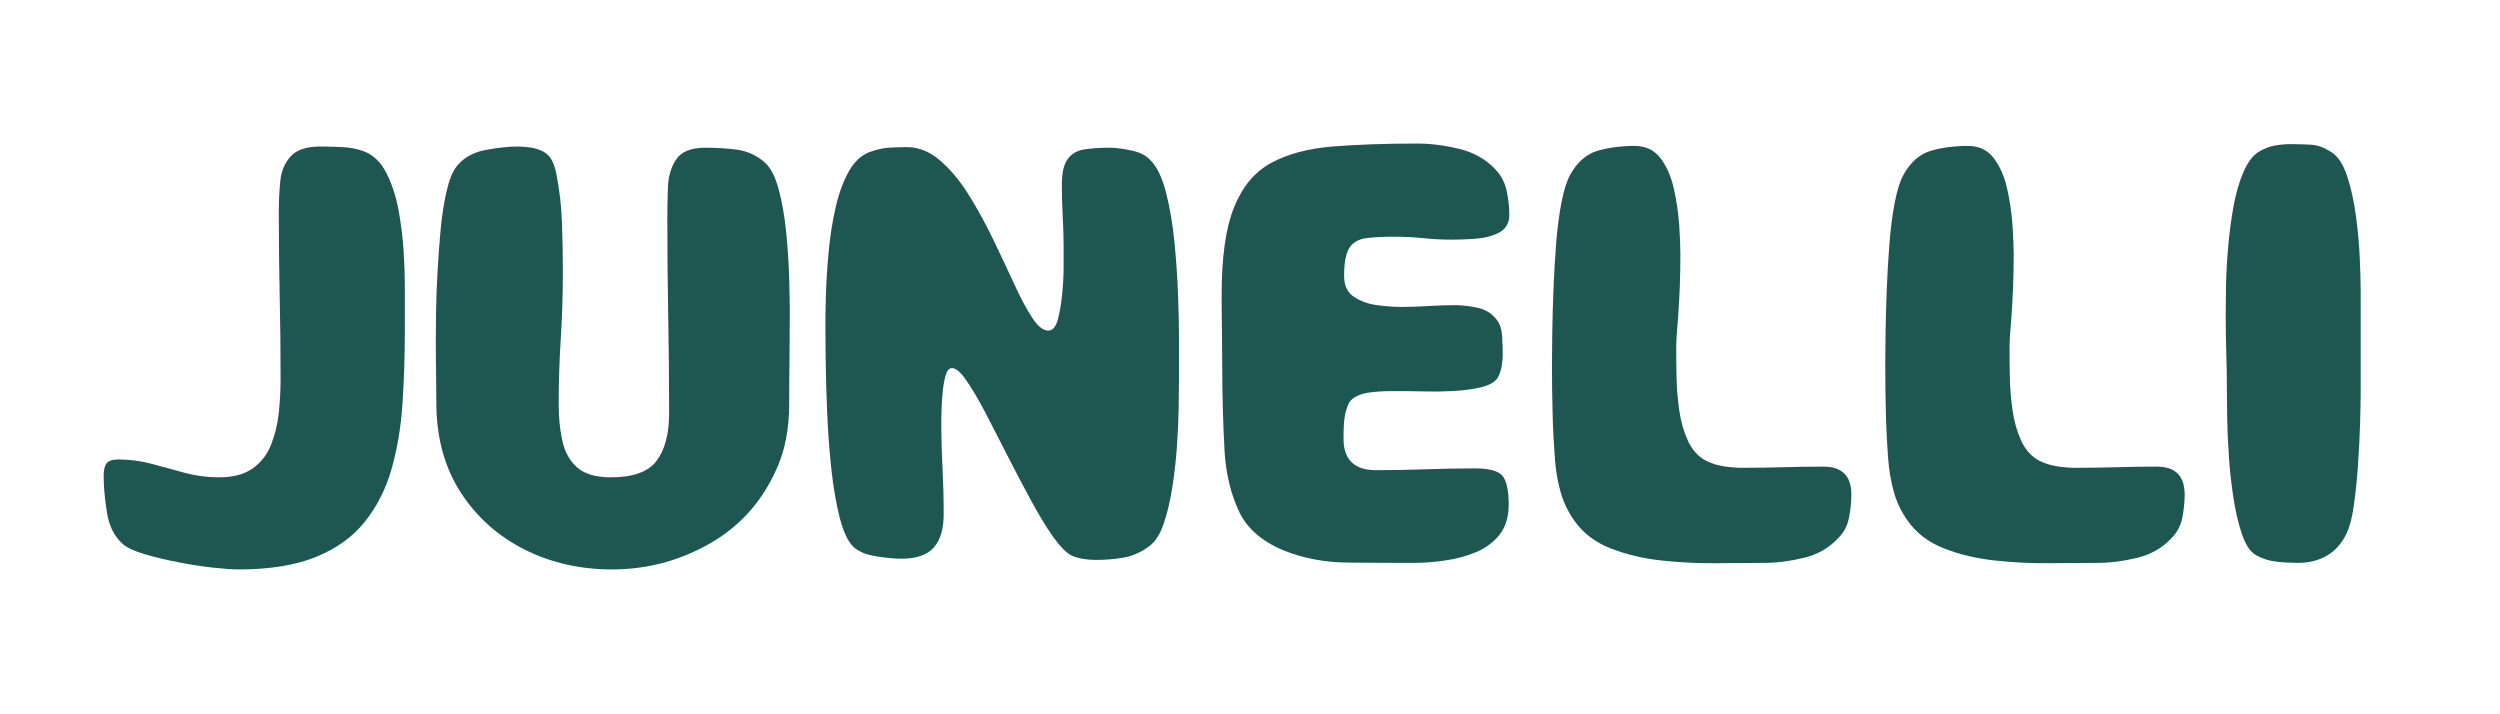
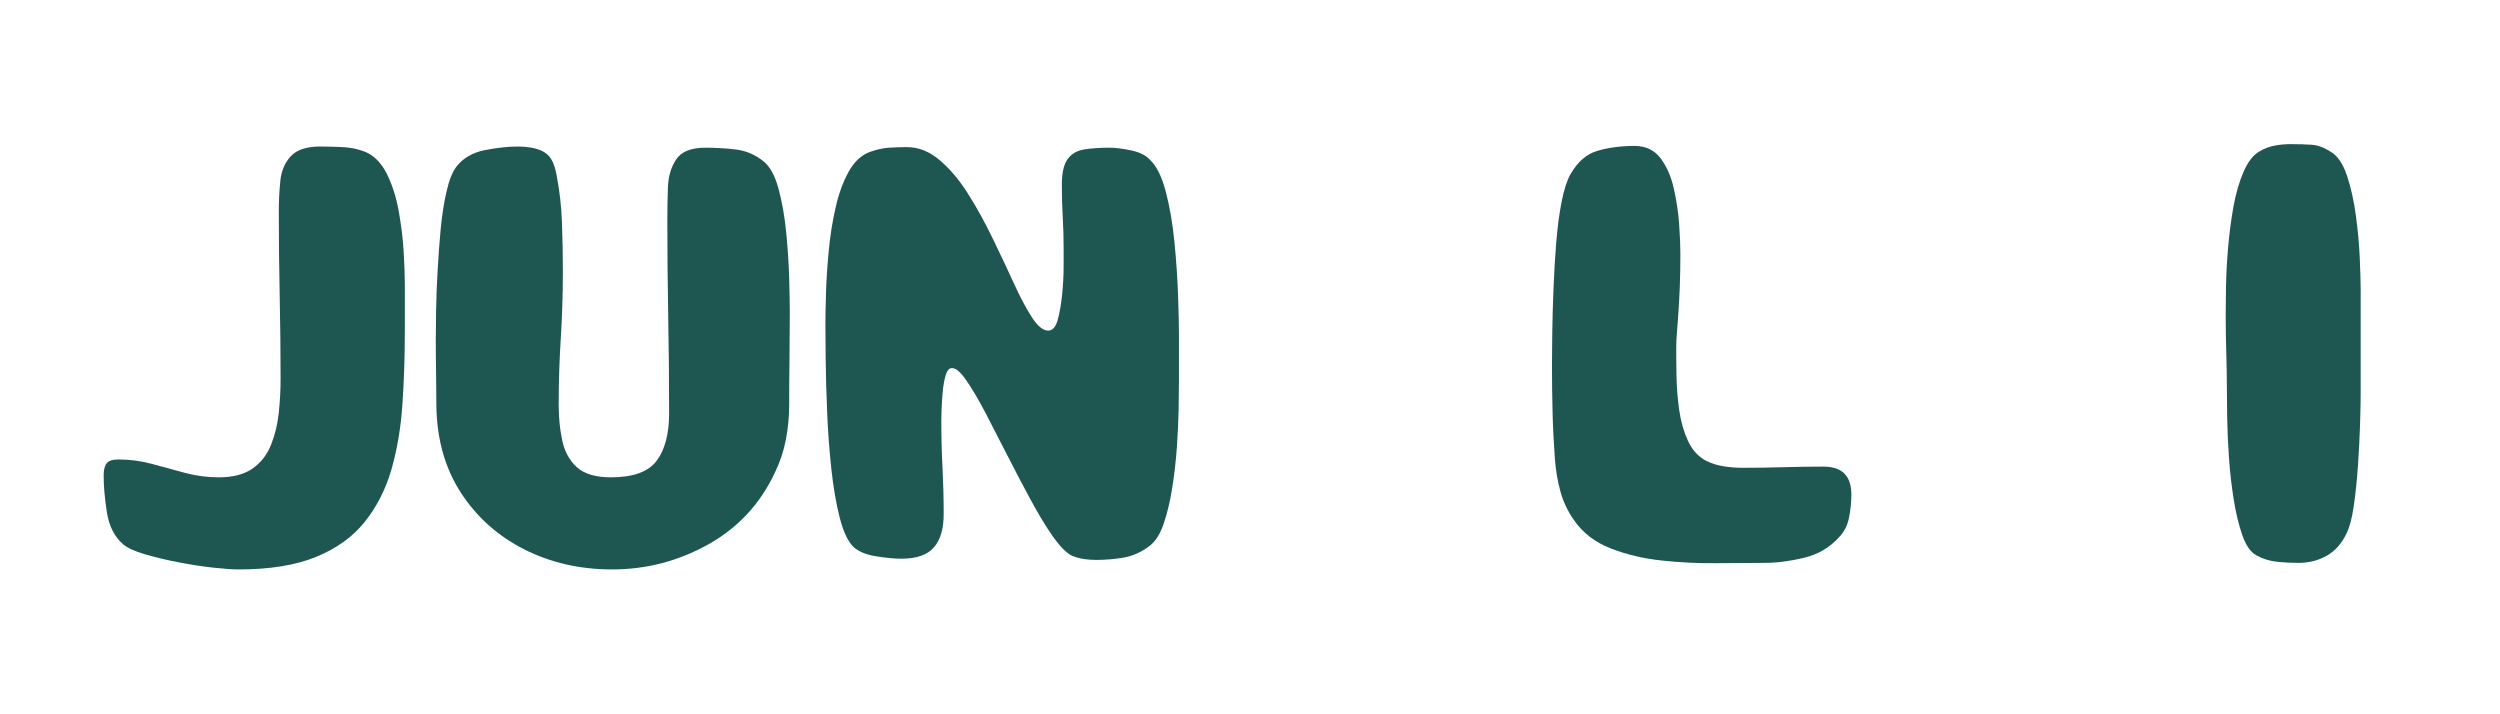
<svg xmlns="http://www.w3.org/2000/svg" version="1.0" preserveAspectRatio="xMidYMid meet" height="100" viewBox="0 0 262.5 75" zoomAndPan="magnify" width="350">
  <defs>
    <g />
  </defs>
  <g fill-opacity="1" fill="#1e5751">
    <g transform="translate(9.133, 59.853)">
      <g>
        <path d="M 33.375 -30 L 33.375 -25.141 C 33.375 -22.473 33.289 -19.898 33.125 -17.422 C 32.957 -14.953 32.57 -12.664 31.969 -10.562 C 31.363 -8.469 30.426 -6.629 29.156 -5.047 C 27.895 -3.473 26.191 -2.25 24.047 -1.375 C 21.898 -0.5 19.188 -0.062 15.906 -0.062 C 15.281 -0.062 14.395 -0.125 13.25 -0.25 C 12.113 -0.375 10.898 -0.562 9.609 -0.812 C 8.316 -1.062 7.141 -1.344 6.078 -1.656 C 5.016 -1.969 4.258 -2.312 3.812 -2.688 C 2.895 -3.477 2.32 -4.598 2.094 -6.047 C 1.863 -7.504 1.75 -8.797 1.75 -9.922 C 1.75 -10.504 1.852 -10.93 2.062 -11.203 C 2.27 -11.473 2.688 -11.609 3.312 -11.609 C 4.508 -11.609 5.68 -11.453 6.828 -11.141 C 7.973 -10.828 9.125 -10.516 10.281 -10.203 C 11.445 -9.891 12.633 -9.734 13.844 -9.734 C 15.344 -9.734 16.531 -10.047 17.406 -10.672 C 18.281 -11.297 18.922 -12.125 19.328 -13.156 C 19.742 -14.195 20.016 -15.32 20.141 -16.531 C 20.266 -17.738 20.328 -18.922 20.328 -20.078 C 20.328 -22.992 20.297 -25.906 20.234 -28.812 C 20.172 -31.727 20.141 -34.641 20.141 -37.547 C 20.141 -38.672 20.191 -39.766 20.297 -40.828 C 20.398 -41.891 20.766 -42.758 21.391 -43.438 C 22.016 -44.125 23.055 -44.469 24.516 -44.469 C 25.266 -44.469 26.039 -44.445 26.844 -44.406 C 27.656 -44.363 28.395 -44.219 29.062 -43.969 C 30.062 -43.594 30.852 -42.832 31.438 -41.688 C 32.02 -40.551 32.445 -39.242 32.719 -37.766 C 32.988 -36.285 33.164 -34.848 33.25 -33.453 C 33.332 -32.066 33.375 -30.914 33.375 -30 Z M 33.375 -30" />
      </g>
    </g>
  </g>
  <g fill-opacity="1" fill="#1e5751">
    <g transform="translate(42.257, 59.853)">
      <g>
        <path d="M 12.156 -44.469 C 12.613 -44.469 13.082 -44.426 13.562 -44.344 C 14.039 -44.258 14.469 -44.113 14.844 -43.906 C 15.258 -43.656 15.562 -43.32 15.75 -42.906 C 15.938 -42.5 16.07 -42.066 16.156 -41.609 C 16.488 -39.941 16.688 -38.234 16.75 -36.484 C 16.812 -34.742 16.844 -33.02 16.844 -31.312 C 16.844 -28.977 16.77 -26.645 16.625 -24.312 C 16.477 -21.988 16.406 -19.664 16.406 -17.344 C 16.406 -16.008 16.531 -14.758 16.781 -13.594 C 17.031 -12.426 17.547 -11.488 18.328 -10.781 C 19.117 -10.082 20.305 -9.734 21.891 -9.734 C 24.223 -9.734 25.82 -10.312 26.688 -11.469 C 27.562 -12.633 28 -14.301 28 -16.469 C 28 -19.875 27.969 -23.258 27.906 -26.625 C 27.844 -30 27.812 -33.391 27.812 -36.797 C 27.812 -37.879 27.832 -39.004 27.875 -40.172 C 27.914 -41.336 28.207 -42.32 28.75 -43.125 C 29.289 -43.938 30.312 -44.344 31.812 -44.344 C 32.895 -44.344 33.961 -44.281 35.016 -44.156 C 36.078 -44.031 37.047 -43.613 37.922 -42.906 C 38.586 -42.375 39.109 -41.422 39.484 -40.047 C 39.859 -38.672 40.129 -37.129 40.297 -35.422 C 40.461 -33.723 40.566 -32.113 40.609 -30.594 C 40.648 -29.07 40.672 -27.898 40.672 -27.078 C 40.672 -25.453 40.66 -23.828 40.641 -22.203 C 40.617 -20.578 40.609 -18.957 40.609 -17.344 C 40.609 -16.133 40.492 -14.926 40.266 -13.719 C 40.035 -12.508 39.648 -11.348 39.109 -10.234 C 37.566 -6.941 35.223 -4.422 32.078 -2.672 C 28.941 -0.93 25.586 -0.062 22.016 -0.062 C 18.648 -0.062 15.57 -0.766 12.781 -2.172 C 10 -3.586 7.773 -5.582 6.109 -8.156 C 4.453 -10.738 3.602 -13.781 3.562 -17.281 C 3.562 -18.445 3.551 -19.586 3.531 -20.703 C 3.508 -21.828 3.5 -22.973 3.5 -24.141 C 3.5 -24.891 3.508 -25.906 3.531 -27.188 C 3.551 -28.477 3.602 -29.875 3.688 -31.375 C 3.77 -32.875 3.879 -34.359 4.016 -35.828 C 4.16 -37.305 4.367 -38.629 4.641 -39.797 C 4.91 -40.961 5.254 -41.816 5.672 -42.359 C 6.379 -43.266 7.379 -43.844 8.672 -44.094 C 9.961 -44.344 11.125 -44.469 12.156 -44.469 Z M 12.156 -44.469" />
      </g>
    </g>
  </g>
  <g fill-opacity="1" fill="#1e5751">
    <g transform="translate(82.556, 59.853)">
      <g>
        <path d="M 41.234 -24.703 L 41.234 -19.891 C 41.234 -19.191 41.223 -18.219 41.203 -16.969 C 41.18 -15.719 41.117 -14.352 41.016 -12.875 C 40.91 -11.406 40.742 -9.961 40.516 -8.547 C 40.285 -7.129 39.984 -5.879 39.609 -4.797 C 39.234 -3.723 38.734 -2.957 38.109 -2.5 C 37.273 -1.875 36.391 -1.477 35.453 -1.312 C 34.523 -1.145 33.539 -1.062 32.5 -1.062 C 32.082 -1.062 31.664 -1.094 31.25 -1.156 C 30.832 -1.219 30.414 -1.332 30 -1.5 C 29.414 -1.789 28.75 -2.461 28 -3.516 C 27.258 -4.578 26.484 -5.859 25.672 -7.359 C 24.859 -8.859 24.047 -10.406 23.234 -12 C 22.422 -13.602 21.648 -15.102 20.922 -16.5 C 20.191 -17.895 19.523 -19.023 18.922 -19.891 C 18.328 -20.766 17.82 -21.203 17.406 -21.203 C 17.113 -21.203 16.895 -20.961 16.75 -20.484 C 16.602 -20.004 16.5 -19.441 16.438 -18.797 C 16.375 -18.16 16.332 -17.551 16.312 -16.969 C 16.289 -16.383 16.281 -15.988 16.281 -15.781 C 16.281 -14.113 16.32 -12.457 16.406 -10.812 C 16.488 -9.176 16.531 -7.523 16.531 -5.859 C 16.531 -4.328 16.188 -3.164 15.5 -2.375 C 14.812 -1.582 13.676 -1.188 12.094 -1.188 C 11.395 -1.188 10.516 -1.27 9.453 -1.438 C 8.391 -1.602 7.586 -1.938 7.047 -2.438 C 6.461 -3.02 5.984 -4.047 5.609 -5.516 C 5.234 -6.992 4.941 -8.695 4.734 -10.625 C 4.523 -12.562 4.379 -14.523 4.297 -16.516 C 4.211 -18.516 4.16 -20.348 4.141 -22.016 C 4.117 -23.68 4.109 -24.93 4.109 -25.766 C 4.109 -26.598 4.129 -27.688 4.172 -29.031 C 4.211 -30.383 4.305 -31.848 4.453 -33.422 C 4.598 -35.004 4.836 -36.535 5.172 -38.016 C 5.504 -39.492 5.961 -40.758 6.547 -41.812 C 7.129 -42.875 7.879 -43.57 8.797 -43.906 C 9.504 -44.156 10.16 -44.301 10.766 -44.344 C 11.367 -44.383 12 -44.406 12.656 -44.406 C 13.906 -44.406 15.07 -43.938 16.156 -43 C 17.238 -42.07 18.234 -40.879 19.141 -39.422 C 20.055 -37.961 20.91 -36.41 21.703 -34.766 C 22.492 -33.129 23.223 -31.582 23.891 -30.125 C 24.555 -28.664 25.191 -27.469 25.797 -26.531 C 26.398 -25.602 26.969 -25.141 27.5 -25.141 C 27.957 -25.141 28.289 -25.508 28.5 -26.25 C 28.707 -27 28.863 -27.895 28.969 -28.938 C 29.07 -29.977 29.125 -30.957 29.125 -31.875 C 29.125 -32.789 29.125 -33.414 29.125 -33.75 C 29.125 -34.863 29.094 -35.973 29.031 -37.078 C 28.969 -38.18 28.938 -39.297 28.938 -40.422 C 28.938 -41.672 29.133 -42.57 29.531 -43.125 C 29.926 -43.688 30.5 -44.031 31.25 -44.156 C 32 -44.281 32.895 -44.344 33.938 -44.344 C 34.562 -44.344 35.316 -44.25 36.203 -44.062 C 37.098 -43.875 37.754 -43.551 38.172 -43.094 C 38.879 -42.438 39.441 -41.305 39.859 -39.703 C 40.273 -38.098 40.578 -36.328 40.766 -34.391 C 40.953 -32.461 41.078 -30.613 41.141 -28.844 C 41.203 -27.082 41.234 -25.703 41.234 -24.703 Z M 41.234 -24.703" />
      </g>
    </g>
  </g>
  <g fill-opacity="1" fill="#1e5751">
    <g transform="translate(124.101, 59.853)">
      <g>
-         <path d="M 16.969 -13.781 C 16.969 -11.582 18.109 -10.484 20.391 -10.484 C 22.098 -10.484 23.82 -10.516 25.562 -10.578 C 27.312 -10.641 29.039 -10.672 30.75 -10.672 C 32.289 -10.672 33.27 -10.398 33.688 -9.859 C 34.102 -9.316 34.312 -8.316 34.312 -6.859 C 34.312 -5.566 33.988 -4.516 33.344 -3.703 C 32.695 -2.898 31.875 -2.289 30.875 -1.875 C 29.875 -1.457 28.789 -1.164 27.625 -1 C 26.469 -0.832 25.391 -0.75 24.391 -0.75 C 22.18 -0.75 19.859 -0.758 17.422 -0.781 C 14.992 -0.801 12.742 -1.227 10.672 -2.062 C 8.379 -3.02 6.816 -4.391 5.984 -6.172 C 5.148 -7.961 4.648 -10.02 4.484 -12.344 C 4.398 -13.883 4.336 -15.414 4.297 -16.938 C 4.254 -18.457 4.234 -19.984 4.234 -21.516 C 4.234 -22.766 4.223 -24.004 4.203 -25.234 C 4.18 -26.461 4.172 -27.695 4.172 -28.938 C 4.172 -32.895 4.609 -35.953 5.484 -38.109 C 6.359 -40.273 7.656 -41.82 9.375 -42.75 C 11.102 -43.688 13.242 -44.258 15.797 -44.469 C 18.359 -44.676 21.328 -44.781 24.703 -44.781 C 26.117 -44.781 27.594 -44.594 29.125 -44.219 C 30.664 -43.844 31.938 -43.117 32.938 -42.047 C 33.52 -41.422 33.906 -40.68 34.094 -39.828 C 34.281 -38.973 34.375 -38.129 34.375 -37.297 C 34.375 -36.422 34.008 -35.797 33.281 -35.422 C 32.551 -35.055 31.719 -34.844 30.781 -34.781 C 29.844 -34.719 29.062 -34.688 28.438 -34.688 C 27.406 -34.688 26.379 -34.738 25.359 -34.844 C 24.336 -34.945 23.305 -35 22.266 -35 C 21.098 -35 20.117 -34.945 19.328 -34.844 C 18.547 -34.738 17.969 -34.406 17.594 -33.844 C 17.219 -33.281 17.031 -32.289 17.031 -30.875 C 17.031 -29.875 17.375 -29.145 18.062 -28.688 C 18.75 -28.227 19.555 -27.938 20.484 -27.812 C 21.422 -27.688 22.266 -27.625 23.016 -27.625 C 23.973 -27.625 24.922 -27.656 25.859 -27.719 C 26.797 -27.781 27.719 -27.812 28.625 -27.812 C 29.414 -27.812 30.227 -27.719 31.062 -27.531 C 31.895 -27.352 32.562 -26.93 33.062 -26.266 C 33.395 -25.848 33.582 -25.266 33.625 -24.516 C 33.664 -23.766 33.688 -23.141 33.688 -22.641 C 33.688 -22.223 33.645 -21.785 33.562 -21.328 C 33.477 -20.867 33.332 -20.473 33.125 -20.141 C 32.832 -19.723 32.281 -19.41 31.469 -19.203 C 30.656 -19.004 29.738 -18.875 28.719 -18.812 C 27.707 -18.75 26.742 -18.727 25.828 -18.75 C 24.91 -18.77 24.203 -18.781 23.703 -18.781 C 23.203 -18.781 22.566 -18.781 21.797 -18.781 C 21.023 -18.781 20.285 -18.727 19.578 -18.625 C 18.879 -18.52 18.32 -18.301 17.906 -17.969 C 17.695 -17.801 17.539 -17.582 17.438 -17.312 C 17.332 -17.039 17.238 -16.758 17.156 -16.469 C 17.07 -16.051 17.02 -15.613 17 -15.156 C 16.977 -14.695 16.969 -14.238 16.969 -13.781 Z M 16.969 -13.781" />
-       </g>
+         </g>
    </g>
  </g>
  <g fill-opacity="1" fill="#1e5751">
    <g transform="translate(158.785, 59.853)">
      <g>
        <path d="M 17.219 -23.203 C 17.219 -22.41 17.227 -21.441 17.25 -20.297 C 17.27 -19.16 17.363 -18 17.531 -16.812 C 17.695 -15.625 18 -14.551 18.438 -13.594 C 18.875 -12.633 19.504 -11.93 20.328 -11.484 C 20.91 -11.191 21.535 -10.992 22.203 -10.891 C 22.867 -10.785 23.535 -10.734 24.203 -10.734 C 25.66 -10.734 27.082 -10.754 28.469 -10.797 C 29.863 -10.836 31.27 -10.859 32.688 -10.859 C 34.633 -10.859 35.609 -9.879 35.609 -7.922 C 35.609 -7.129 35.523 -6.316 35.359 -5.484 C 35.191 -4.648 34.82 -3.945 34.25 -3.375 C 33.289 -2.332 32.082 -1.633 30.625 -1.281 C 29.164 -0.926 27.773 -0.75 26.453 -0.75 C 25.035 -0.75 23.367 -0.738 21.453 -0.719 C 19.547 -0.695 17.625 -0.789 15.688 -1 C 13.75 -1.207 11.957 -1.633 10.312 -2.281 C 8.676 -2.926 7.398 -3.91 6.484 -5.234 C 5.816 -6.191 5.336 -7.211 5.047 -8.297 C 4.754 -9.379 4.566 -10.484 4.484 -11.609 C 4.359 -13.266 4.273 -14.926 4.234 -16.594 C 4.191 -18.258 4.172 -19.922 4.172 -21.578 C 4.172 -22.41 4.18 -23.523 4.203 -24.922 C 4.223 -26.316 4.266 -27.82 4.328 -29.438 C 4.391 -31.062 4.484 -32.672 4.609 -34.266 C 4.734 -35.867 4.922 -37.316 5.172 -38.609 C 5.422 -39.898 5.734 -40.879 6.109 -41.547 C 6.859 -42.867 7.816 -43.695 8.984 -44.031 C 10.148 -44.363 11.438 -44.531 12.844 -44.531 C 14.008 -44.531 14.914 -44.102 15.562 -43.25 C 16.207 -42.406 16.676 -41.336 16.969 -40.047 C 17.258 -38.754 17.445 -37.484 17.531 -36.234 C 17.613 -34.992 17.656 -33.957 17.656 -33.125 C 17.656 -32 17.633 -30.875 17.594 -29.75 C 17.551 -28.625 17.488 -27.504 17.406 -26.391 C 17.363 -25.848 17.32 -25.316 17.281 -24.797 C 17.238 -24.273 17.219 -23.742 17.219 -23.203 Z M 17.219 -23.203" />
      </g>
    </g>
  </g>
  <g fill-opacity="1" fill="#1e5751">
    <g transform="translate(193.781, 59.853)">
      <g>
-         <path d="M 17.219 -23.203 C 17.219 -22.41 17.227 -21.441 17.25 -20.297 C 17.27 -19.16 17.363 -18 17.531 -16.812 C 17.695 -15.625 18 -14.551 18.438 -13.594 C 18.875 -12.633 19.504 -11.93 20.328 -11.484 C 20.91 -11.191 21.535 -10.992 22.203 -10.891 C 22.867 -10.785 23.535 -10.734 24.203 -10.734 C 25.66 -10.734 27.082 -10.754 28.469 -10.797 C 29.863 -10.836 31.27 -10.859 32.688 -10.859 C 34.633 -10.859 35.609 -9.879 35.609 -7.922 C 35.609 -7.129 35.523 -6.316 35.359 -5.484 C 35.191 -4.648 34.82 -3.945 34.25 -3.375 C 33.289 -2.332 32.082 -1.633 30.625 -1.281 C 29.164 -0.926 27.773 -0.75 26.453 -0.75 C 25.035 -0.75 23.367 -0.738 21.453 -0.719 C 19.547 -0.695 17.625 -0.789 15.688 -1 C 13.75 -1.207 11.957 -1.633 10.312 -2.281 C 8.676 -2.926 7.398 -3.91 6.484 -5.234 C 5.816 -6.191 5.336 -7.211 5.047 -8.297 C 4.754 -9.379 4.566 -10.484 4.484 -11.609 C 4.359 -13.266 4.273 -14.926 4.234 -16.594 C 4.191 -18.258 4.172 -19.922 4.172 -21.578 C 4.172 -22.41 4.18 -23.523 4.203 -24.922 C 4.223 -26.316 4.266 -27.82 4.328 -29.438 C 4.391 -31.062 4.484 -32.672 4.609 -34.266 C 4.734 -35.867 4.922 -37.316 5.172 -38.609 C 5.422 -39.898 5.734 -40.879 6.109 -41.547 C 6.859 -42.867 7.816 -43.695 8.984 -44.031 C 10.148 -44.363 11.438 -44.531 12.844 -44.531 C 14.008 -44.531 14.914 -44.102 15.562 -43.25 C 16.207 -42.406 16.676 -41.336 16.969 -40.047 C 17.258 -38.754 17.445 -37.484 17.531 -36.234 C 17.613 -34.992 17.656 -33.957 17.656 -33.125 C 17.656 -32 17.633 -30.875 17.594 -29.75 C 17.551 -28.625 17.488 -27.504 17.406 -26.391 C 17.363 -25.848 17.32 -25.316 17.281 -24.797 C 17.238 -24.273 17.219 -23.742 17.219 -23.203 Z M 17.219 -23.203" />
-       </g>
+         </g>
    </g>
  </g>
  <g fill-opacity="1" fill="#1e5751">
    <g transform="translate(228.777, 59.853)">
      <g>
        <path d="M 19.094 -29.438 L 19.094 -18.594 C 19.094 -17.801 19.07 -16.719 19.031 -15.344 C 18.988 -13.969 18.914 -12.52 18.812 -11 C 18.707 -9.488 18.562 -8.078 18.375 -6.766 C 18.188 -5.453 17.926 -4.469 17.594 -3.812 C 17.094 -2.77 16.406 -2 15.531 -1.5 C 14.656 -1 13.656 -0.75 12.531 -0.75 C 11.789 -0.75 11.035 -0.789 10.266 -0.875 C 9.492 -0.957 8.773 -1.188 8.109 -1.562 C 7.523 -1.895 7.047 -2.586 6.672 -3.641 C 6.297 -4.703 5.992 -5.953 5.766 -7.391 C 5.535 -8.828 5.367 -10.289 5.266 -11.781 C 5.16 -13.281 5.098 -14.656 5.078 -15.906 C 5.055 -17.156 5.047 -18.113 5.047 -18.781 C 5.047 -20.102 5.023 -21.43 4.984 -22.766 C 4.941 -24.098 4.922 -25.43 4.922 -26.766 C 4.922 -27.461 4.93 -28.445 4.953 -29.719 C 4.973 -30.988 5.047 -32.359 5.172 -33.828 C 5.297 -35.305 5.484 -36.742 5.734 -38.141 C 5.984 -39.535 6.336 -40.758 6.797 -41.812 C 7.254 -42.875 7.816 -43.594 8.484 -43.969 C 8.984 -44.258 9.504 -44.457 10.047 -44.562 C 10.586 -44.664 11.145 -44.719 11.719 -44.719 C 12.551 -44.719 13.289 -44.695 13.938 -44.656 C 14.582 -44.613 15.258 -44.363 15.969 -43.906 C 16.676 -43.488 17.238 -42.656 17.656 -41.406 C 18.07 -40.164 18.383 -38.766 18.594 -37.203 C 18.801 -35.648 18.938 -34.156 19 -32.719 C 19.062 -31.281 19.094 -30.188 19.094 -29.438 Z M 19.094 -29.438" />
      </g>
    </g>
  </g>
</svg>